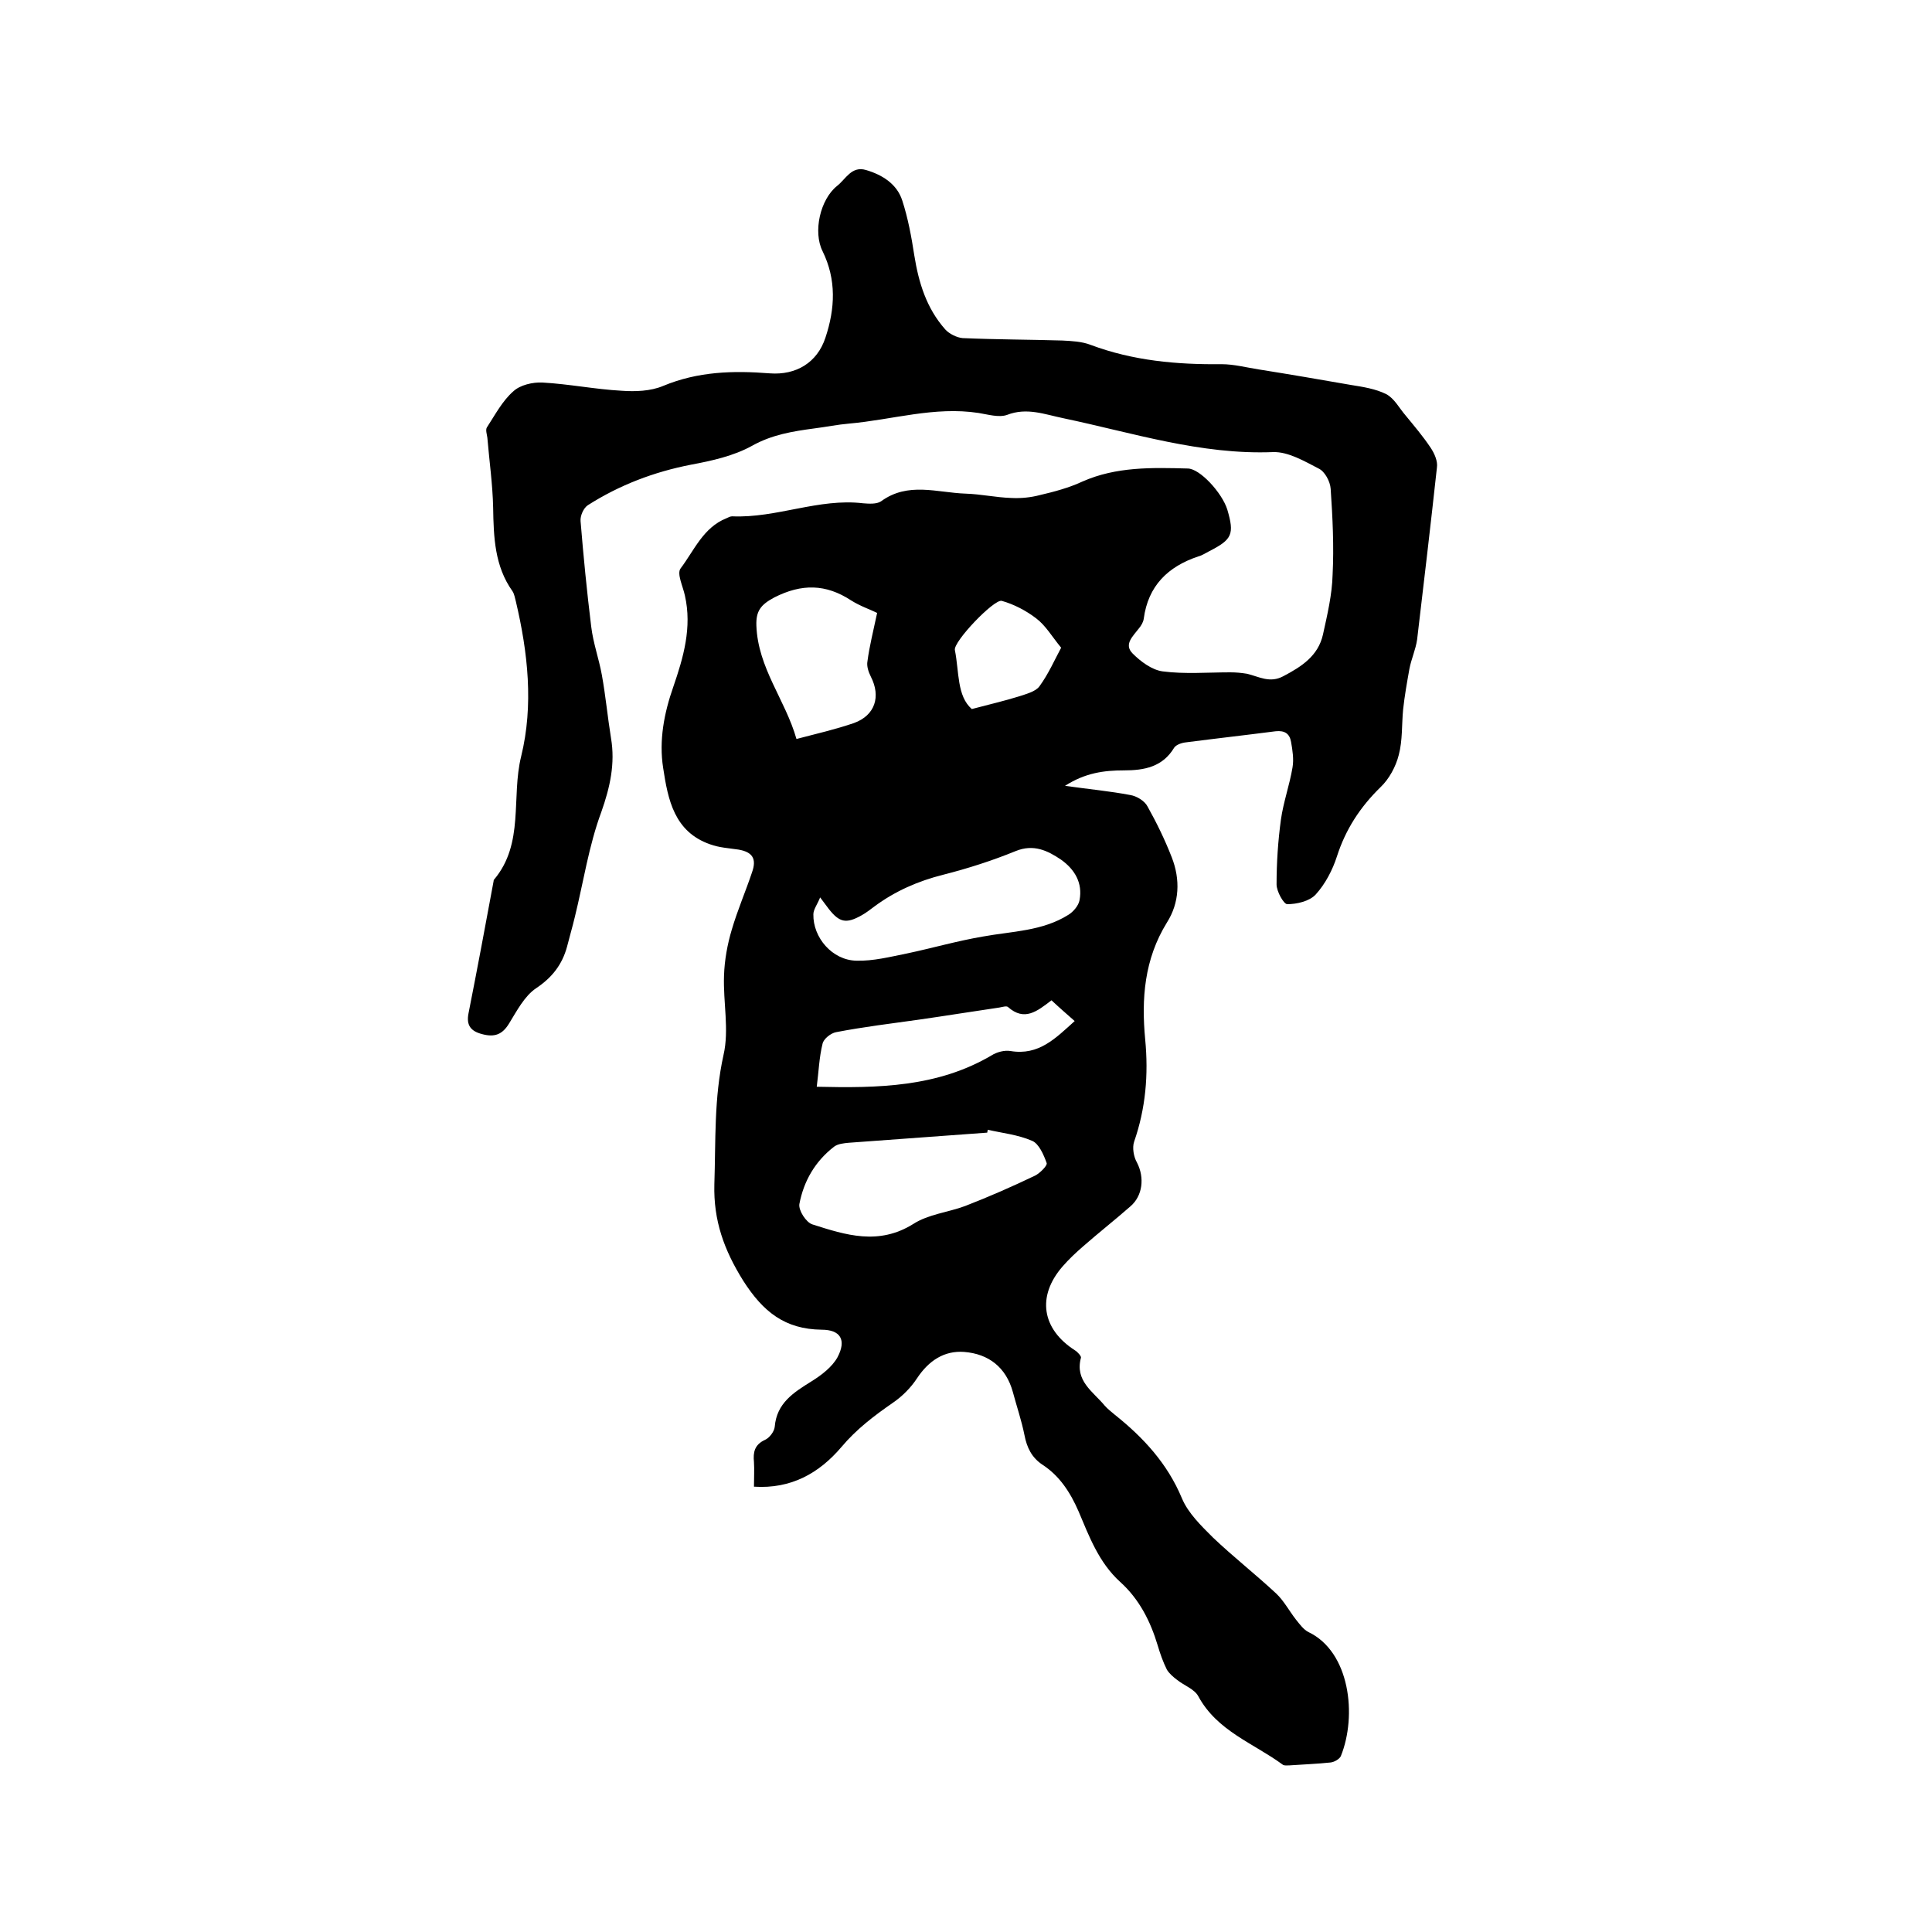
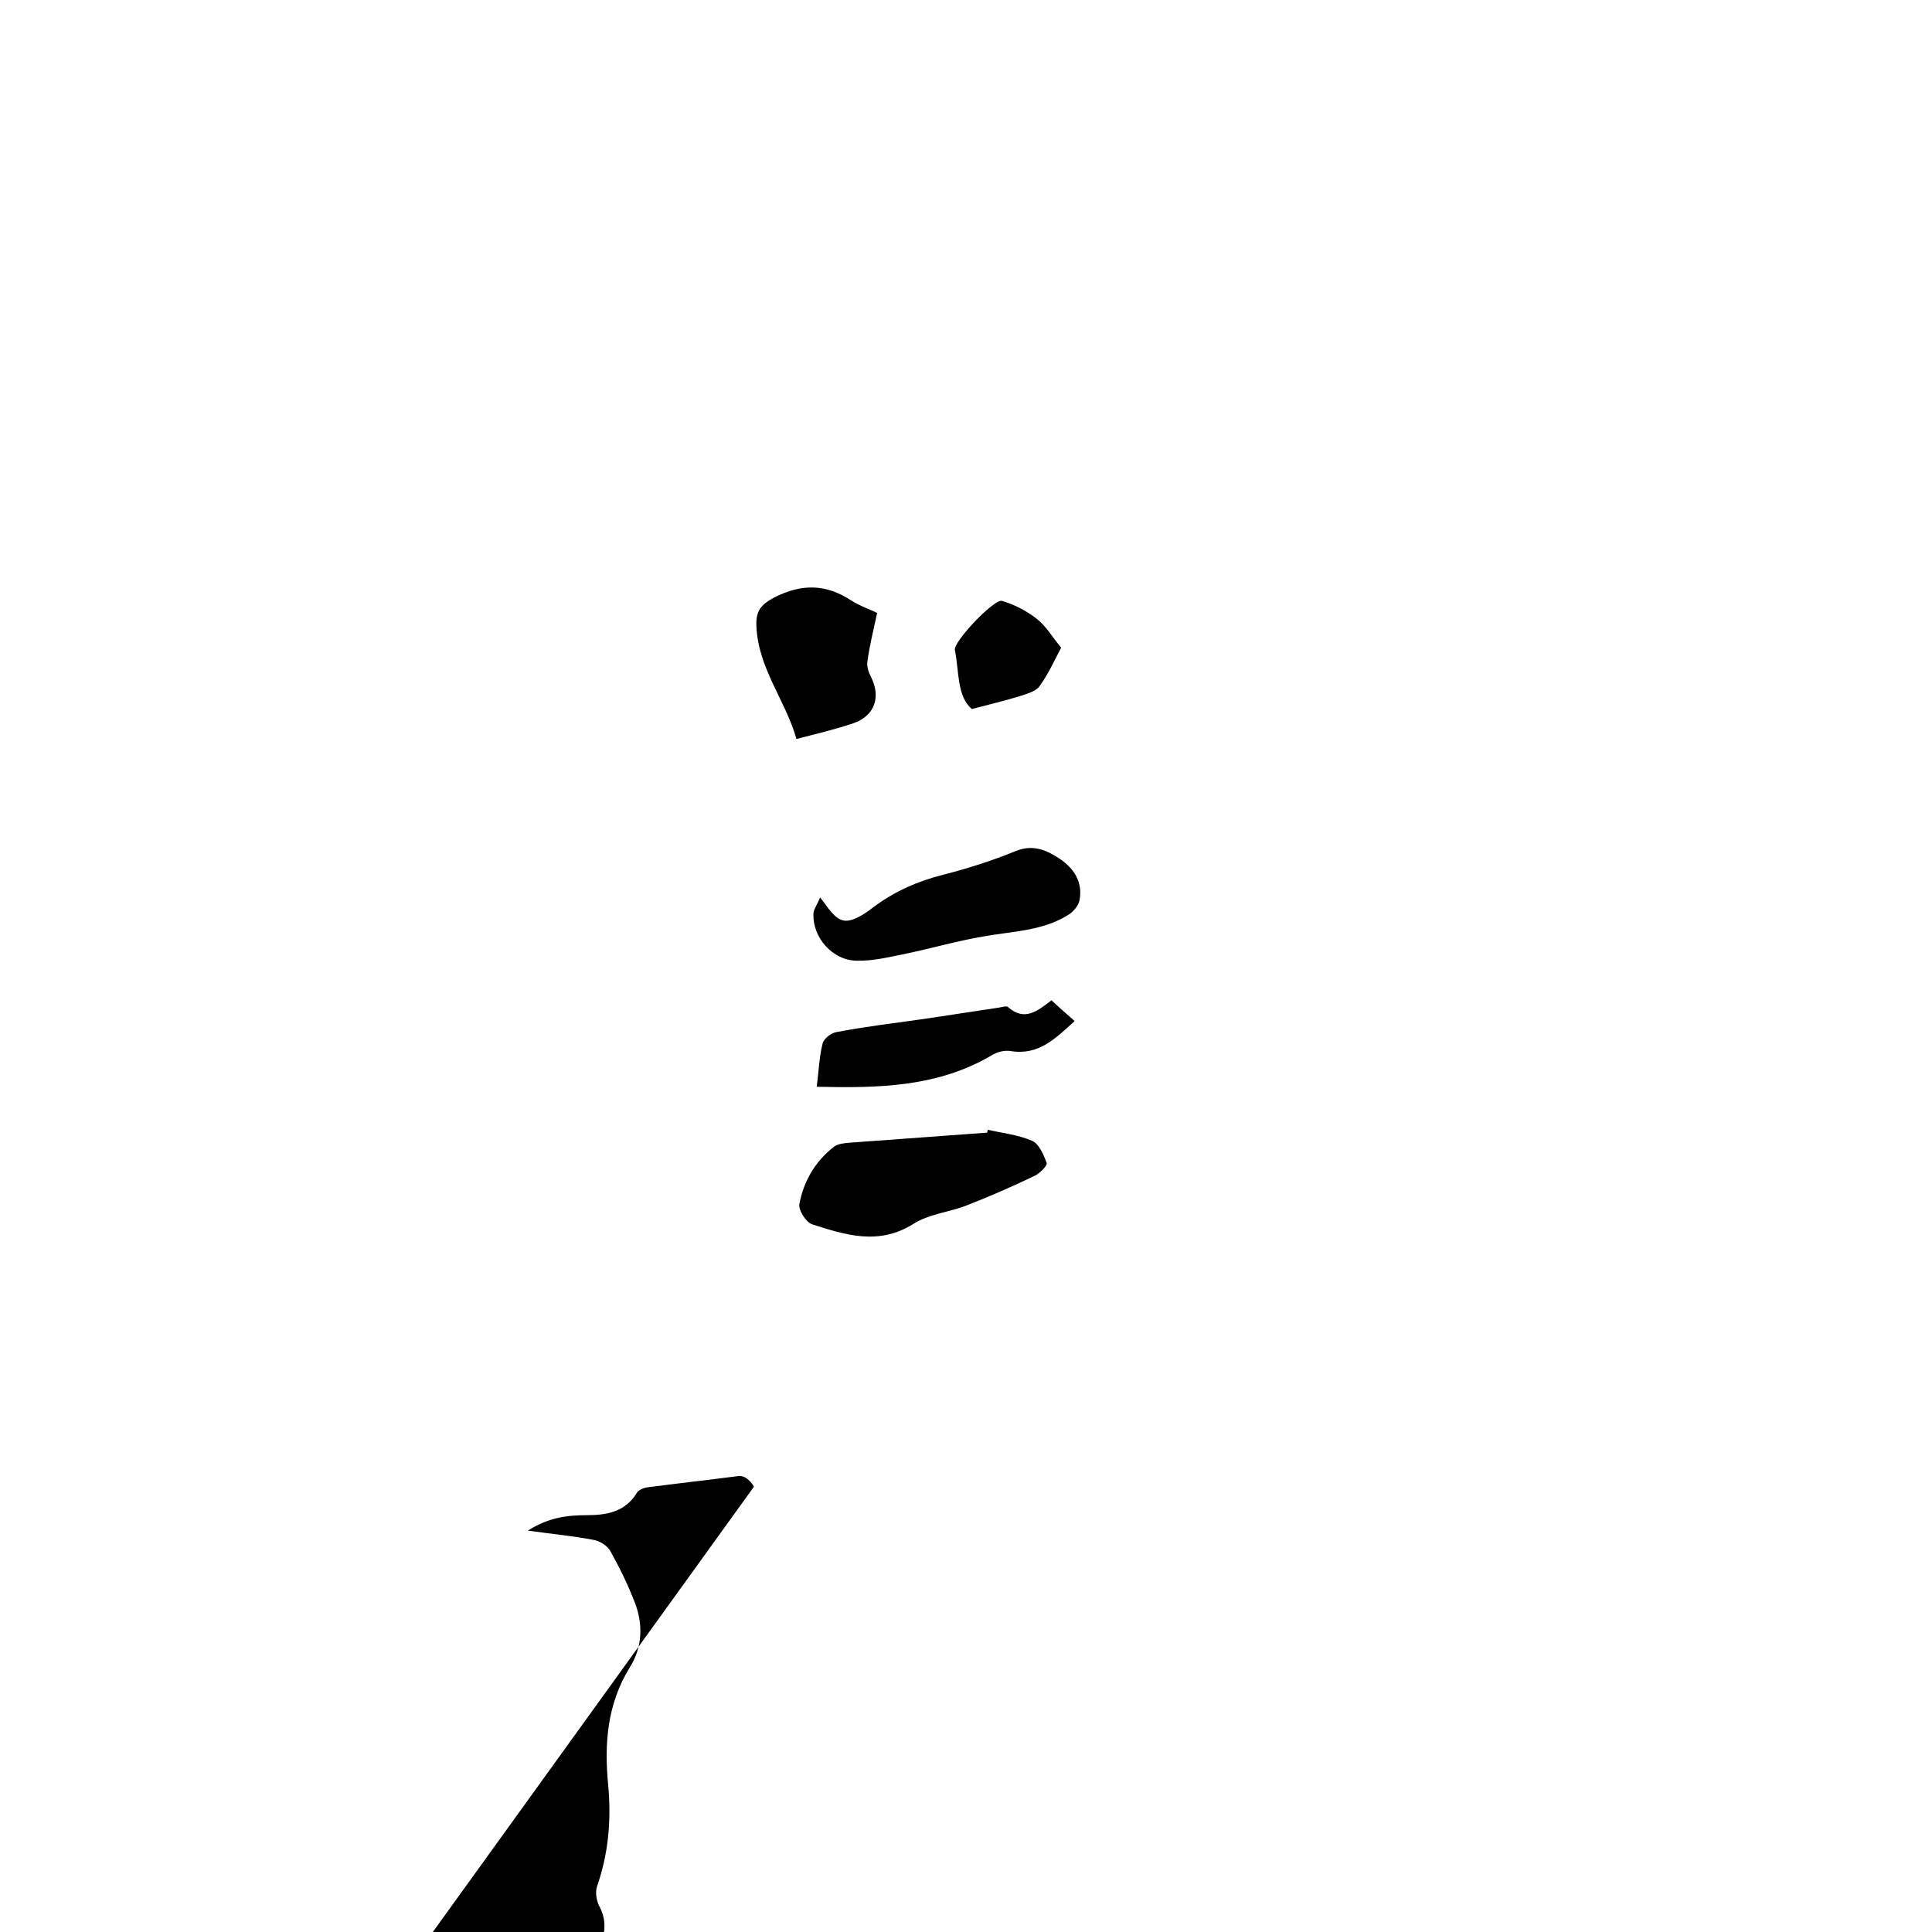
<svg xmlns="http://www.w3.org/2000/svg" enable-background="new 0 0 400 400" viewBox="0 0 400 400">
-   <path d="m156.1 307.8c0-1.9.1-3.5 0-5.1-.2-2 .1-3.6 2.3-4.6.9-.4 1.9-1.7 2-2.7.4-4.9 3.9-7.1 7.6-9.4 2.1-1.3 4.3-3 5.4-5 1.9-3.6.6-5.7-3.3-5.7-7.6-.1-12.1-3.7-16.2-10.1-4-6.4-6.2-12.5-6-20 .3-9-.1-17.8 1.9-26.8 1.2-5.2-.1-10.9.1-16.4.1-3.2.7-6.5 1.6-9.5 1.2-4.1 2.9-8 4.2-11.9 1-2.8.1-4.2-2.8-4.7-2-.3-4-.4-5.9-1.1-7.4-2.6-8.7-9.2-9.7-15.8-.9-5.7.2-11.4 2.1-16.8 2.1-6.1 3.9-12.3 2.4-18.9-.4-1.9-1.7-4.5-.9-5.6 2.8-3.7 4.7-8.5 9.5-10.4.4-.2.8-.4 1.2-.4 9.2.4 17.9-3.8 27.1-2.7 1.2.1 2.8.2 3.7-.4 5.6-4.1 11.6-1.8 17.5-1.6 3.2.1 6.3.8 9.5.9 2 .1 4-.1 5.9-.6 3-.7 6-1.5 8.8-2.8 7-3.1 14.4-2.9 21.8-2.7 2.5 0 7.1 5 8.2 8.5 1.5 5.1 1 6.2-3.7 8.6-.8.4-1.5.9-2.3 1.1-6.3 2.1-10.4 6.1-11.3 12.9-.1.7-.5 1.4-1 2-1.2 1.6-3.2 3.3-1.3 5.2 1.7 1.7 4 3.4 6.2 3.7 4.6.6 9.3.2 14 .2 1.2 0 2.3.1 3.5.3 2.5.6 4.7 2 7.5.5 3.8-2 7.2-4.2 8.2-8.6.9-4.1 1.9-8.3 2-12.4.3-5.9 0-11.9-.4-17.8-.1-1.5-1.2-3.6-2.5-4.2-2.9-1.5-6.3-3.5-9.4-3.4-15 .6-29.1-4-43.4-7-3.9-.8-7.6-2.3-11.7-.7-1.7.6-4-.1-5.9-.4-9.1-1.4-17.8 1.4-26.8 2.2-2.4.2-4.8.7-7.2 1-4.5.6-8.8 1.3-12.9 3.6-3.8 2.1-8.3 3.1-12.6 3.9-7.7 1.5-14.8 4.2-21.4 8.4-.9.6-1.6 2.2-1.5 3.3.6 7.3 1.3 14.5 2.2 21.8.4 3.4 1.6 6.7 2.2 10 .8 4.4 1.2 8.8 1.9 13.1.9 5.3-.2 10.2-2 15.3-2.6 7-3.7 14.5-5.5 21.8-.5 2.1-1.1 4.1-1.6 6.1-1 3.7-3.1 6.4-6.4 8.6-2.4 1.6-4 4.7-5.6 7.3-1.4 2.3-3 2.9-5.6 2.2-2.3-.6-3.3-1.8-2.8-4.3 1.8-9.1 3.5-18.2 5.2-27.4 0-.1 0-.2.1-.3 6.3-7.5 3.5-17 5.6-25.5 2.6-10.6 1.4-21.5-1.1-32.1-.2-.7-.3-1.5-.7-2.1-3.7-5.2-3.9-11.2-4-17.3-.1-4.8-.8-9.7-1.2-14.5-.1-.7-.4-1.6-.1-2.1 1.7-2.6 3.2-5.5 5.5-7.5 1.4-1.3 4-1.9 6-1.8 5.5.3 10.9 1.4 16.4 1.7 2.8.2 6 .1 8.6-1 7.2-3 14.5-3.2 22.1-2.6 5.4.4 9.8-2.2 11.5-7.4 2-6 2.3-12-.6-17.9-2-4-.5-10.7 3-13.5 1.8-1.4 3-4.2 6-3.3 3.4 1 6.4 2.9 7.5 6.3 1.2 3.7 1.9 7.5 2.5 11.4.9 5.6 2.5 10.9 6.4 15.3.8.9 2.4 1.7 3.6 1.8 6.9.3 13.8.3 20.6.5 2 .1 4.1.2 5.9.9 8.8 3.3 17.9 4.1 27.1 4 2.6 0 5.2.7 7.8 1.1 6.3 1 12.7 2.1 19 3.2 2.5.4 5.1.8 7.3 1.9 1.7.9 2.7 2.9 4 4.4 1.8 2.2 3.6 4.3 5.2 6.7.8 1.2 1.5 2.8 1.3 4.1-1.3 11.9-2.7 23.8-4.1 35.6-.3 2.1-1.2 4-1.6 6.1-.5 2.8-1 5.6-1.3 8.4-.3 3.1-.1 6.4-.9 9.4-.6 2.4-2 5-3.8 6.7-4.2 4.1-7.2 8.7-9 14.3-.9 2.8-2.4 5.7-4.4 7.9-1.3 1.4-3.9 2-5.9 2-.7 0-2.2-2.6-2.2-4.1 0-4.5.3-9 .9-13.4.5-3.6 1.8-7.2 2.4-10.8.3-1.7 0-3.6-.3-5.3s-1.3-2.4-3.2-2.2c-6.2.8-12.4 1.5-18.6 2.3-.9.1-2 .5-2.4 1.1-2.4 4-6.2 4.7-10.4 4.7-4.1 0-8 .5-12.2 3.2 5 .7 9.3 1.1 13.5 1.9 1.3.2 3 1.2 3.6 2.4 1.9 3.4 3.6 6.9 5 10.5 1.8 4.6 1.6 9.4-1 13.5-4.7 7.6-5.3 15.8-4.5 24.2.7 7.3.1 14.3-2.3 21.2-.4 1.2-.1 3.1.6 4.3 1.6 3.1 1.2 6.9-1.4 9.1-3.2 2.8-6.5 5.4-9.7 8.2-1.5 1.3-3 2.7-4.3 4.2-5.4 6.2-4.3 13 2.6 17.4.5.3 1.3 1.2 1.2 1.5-1.3 4.8 2.5 7 4.9 9.9.6.7 1.4 1.3 2.1 1.9 5.9 4.7 10.9 10.1 13.9 17.3 1.3 3.1 4 5.7 6.4 8.1 4.2 4 8.8 7.6 13.1 11.6 1.6 1.5 2.7 3.6 4.1 5.4.8 1 1.6 2.1 2.6 2.6 8.6 4.1 10.1 17.3 6.7 25.7-.3.6-1.3 1.2-2.1 1.3-2.8.3-5.7.4-8.5.6-.5 0-1.2.1-1.5-.2-6-4.4-13.5-6.9-17.4-14.1-.8-1.5-2.9-2.2-4.4-3.4-.8-.6-1.6-1.3-2.1-2.1-.8-1.6-1.4-3.3-1.9-5-1.5-5-3.8-9.6-7.8-13.2-4.4-4-6.4-9.4-8.6-14.6-1.7-3.9-3.9-7.3-7.4-9.6-2.3-1.5-3.3-3.6-3.8-6.2-.6-3-1.6-5.9-2.4-8.9-1.4-5.1-5-7.9-10.1-8.3-4.1-.3-7.3 1.8-9.7 5.4-1.3 2-3.1 3.8-5 5.1-3.9 2.7-7.6 5.5-10.7 9.2-4.6 5.4-10.4 8.7-18.1 8.2zm48.4-73.9c0 .2-.1.4-.1.6-9.6.7-19.2 1.4-28.7 2.1-1 .1-2.2.2-3 .8-3.9 3-6.3 7.1-7.2 11.9-.2 1.3 1.4 3.8 2.7 4.2 6.9 2.2 13.7 4.4 20.9-.1 3.1-2 7.2-2.4 10.7-3.7 4.9-1.9 9.7-4 14.5-6.3 1-.5 2.6-2.1 2.4-2.6-.6-1.7-1.6-4-3-4.6-3-1.3-6.2-1.6-9.2-2.3zm-34.7-48.1c-.6 1.5-1.4 2.5-1.4 3.5-.1 4.8 3.9 9.5 8.9 9.6 3.5.1 7-.8 10.5-1.5 5.2-1.1 10.4-2.6 15.7-3.5 6-1.1 12.3-1.1 17.7-4.5 1-.6 2.1-1.9 2.3-3 .7-3.6-1-6.4-3.8-8.4-2.8-1.9-5.7-3.3-9.4-1.8-4.9 2-9.9 3.6-15 4.9-5.2 1.3-10 3.4-14.3 6.6-.8.6-1.7 1.3-2.6 1.8-3.2 1.8-4.6 1.5-6.8-1.3-.4-.5-.8-1.1-1.8-2.4zm11.8-58.9c-1.4-.7-3.5-1.4-5.4-2.6-5.2-3.4-10.2-3.5-15.9-.6-2.8 1.5-3.8 2.8-3.7 5.8.3 8.8 6 15.4 8.3 23.5 4.2-1.1 8.1-2 11.9-3.3 4.4-1.6 5.6-5.5 3.5-9.6-.5-1-.9-2.2-.7-3.2.4-3.1 1.2-6.2 2-10zm36.1 80.2c-3 2.3-5.6 4.4-9 1.4-.3-.3-1.2 0-1.8.1-5.5.8-11 1.7-16.6 2.5-5.7.8-11.5 1.5-17.2 2.6-1.1.2-2.6 1.4-2.8 2.4-.7 2.8-.8 5.8-1.2 8.9 12.7.3 25 .1 36.2-6.5 1.1-.7 2.7-1.1 3.9-.9 5.9 1 9.4-2.7 13.3-6.2-1.7-1.5-3.2-2.8-4.8-4.3zm-16.5-60.3c3.8-1 6.8-1.7 9.7-2.6 1.5-.5 3.5-1 4.3-2.1 1.9-2.6 3.2-5.6 4.5-8-1.9-2.3-3.2-4.6-5.2-6.1-2.1-1.6-4.6-2.9-7.1-3.6-1.6-.4-10.1 8.5-9.7 10.2.9 4.5.4 9.5 3.5 12.2z" />
+   <path d="m156.1 307.8s-1.3-2.4-3.2-2.2c-6.2.8-12.4 1.5-18.6 2.3-.9.1-2 .5-2.4 1.1-2.4 4-6.2 4.7-10.4 4.7-4.1 0-8 .5-12.2 3.2 5 .7 9.3 1.1 13.5 1.9 1.3.2 3 1.2 3.6 2.4 1.9 3.4 3.6 6.9 5 10.5 1.8 4.6 1.6 9.4-1 13.5-4.7 7.6-5.3 15.8-4.5 24.2.7 7.3.1 14.3-2.3 21.2-.4 1.2-.1 3.1.6 4.3 1.6 3.1 1.2 6.9-1.4 9.1-3.2 2.8-6.5 5.4-9.7 8.2-1.5 1.3-3 2.7-4.3 4.2-5.4 6.2-4.3 13 2.6 17.4.5.3 1.3 1.2 1.2 1.5-1.3 4.8 2.5 7 4.9 9.9.6.7 1.4 1.3 2.1 1.9 5.9 4.7 10.9 10.1 13.9 17.3 1.3 3.1 4 5.7 6.4 8.1 4.2 4 8.8 7.6 13.1 11.6 1.6 1.5 2.7 3.6 4.1 5.4.8 1 1.6 2.1 2.6 2.6 8.6 4.1 10.1 17.3 6.7 25.7-.3.6-1.3 1.2-2.1 1.3-2.8.3-5.7.4-8.5.6-.5 0-1.2.1-1.5-.2-6-4.4-13.5-6.9-17.4-14.1-.8-1.5-2.9-2.2-4.4-3.4-.8-.6-1.6-1.3-2.1-2.1-.8-1.6-1.4-3.3-1.9-5-1.5-5-3.8-9.6-7.8-13.2-4.4-4-6.4-9.4-8.6-14.6-1.7-3.9-3.9-7.3-7.4-9.6-2.3-1.5-3.3-3.6-3.8-6.2-.6-3-1.6-5.9-2.4-8.9-1.4-5.1-5-7.9-10.1-8.3-4.1-.3-7.3 1.8-9.7 5.4-1.3 2-3.1 3.8-5 5.1-3.9 2.7-7.6 5.5-10.7 9.2-4.6 5.4-10.4 8.7-18.1 8.2zm48.4-73.9c0 .2-.1.4-.1.6-9.6.7-19.2 1.4-28.7 2.1-1 .1-2.2.2-3 .8-3.9 3-6.3 7.1-7.2 11.9-.2 1.3 1.4 3.8 2.7 4.2 6.9 2.2 13.7 4.4 20.9-.1 3.1-2 7.2-2.4 10.7-3.7 4.9-1.9 9.7-4 14.5-6.3 1-.5 2.6-2.1 2.4-2.6-.6-1.7-1.6-4-3-4.6-3-1.3-6.2-1.6-9.2-2.3zm-34.7-48.1c-.6 1.5-1.4 2.5-1.4 3.5-.1 4.8 3.9 9.5 8.9 9.6 3.5.1 7-.8 10.5-1.5 5.2-1.1 10.4-2.6 15.7-3.5 6-1.1 12.3-1.1 17.7-4.5 1-.6 2.1-1.9 2.3-3 .7-3.6-1-6.4-3.8-8.4-2.8-1.9-5.7-3.3-9.4-1.8-4.9 2-9.9 3.6-15 4.9-5.2 1.3-10 3.4-14.3 6.6-.8.6-1.7 1.3-2.6 1.8-3.2 1.8-4.6 1.5-6.8-1.3-.4-.5-.8-1.1-1.8-2.4zm11.8-58.9c-1.4-.7-3.5-1.4-5.4-2.6-5.2-3.4-10.2-3.5-15.9-.6-2.8 1.5-3.8 2.8-3.7 5.8.3 8.8 6 15.4 8.3 23.5 4.2-1.1 8.1-2 11.9-3.3 4.4-1.6 5.6-5.5 3.5-9.6-.5-1-.9-2.2-.7-3.2.4-3.1 1.2-6.2 2-10zm36.1 80.2c-3 2.3-5.6 4.4-9 1.4-.3-.3-1.2 0-1.8.1-5.5.8-11 1.7-16.6 2.5-5.7.8-11.5 1.5-17.2 2.6-1.1.2-2.6 1.4-2.8 2.4-.7 2.8-.8 5.8-1.2 8.9 12.7.3 25 .1 36.2-6.5 1.1-.7 2.7-1.1 3.9-.9 5.9 1 9.4-2.7 13.3-6.2-1.7-1.5-3.2-2.8-4.8-4.3zm-16.5-60.3c3.8-1 6.8-1.7 9.7-2.6 1.5-.5 3.5-1 4.3-2.1 1.9-2.6 3.2-5.6 4.5-8-1.9-2.3-3.2-4.6-5.2-6.1-2.1-1.6-4.6-2.9-7.1-3.6-1.6-.4-10.1 8.5-9.7 10.2.9 4.5.4 9.5 3.5 12.2z" />
</svg>